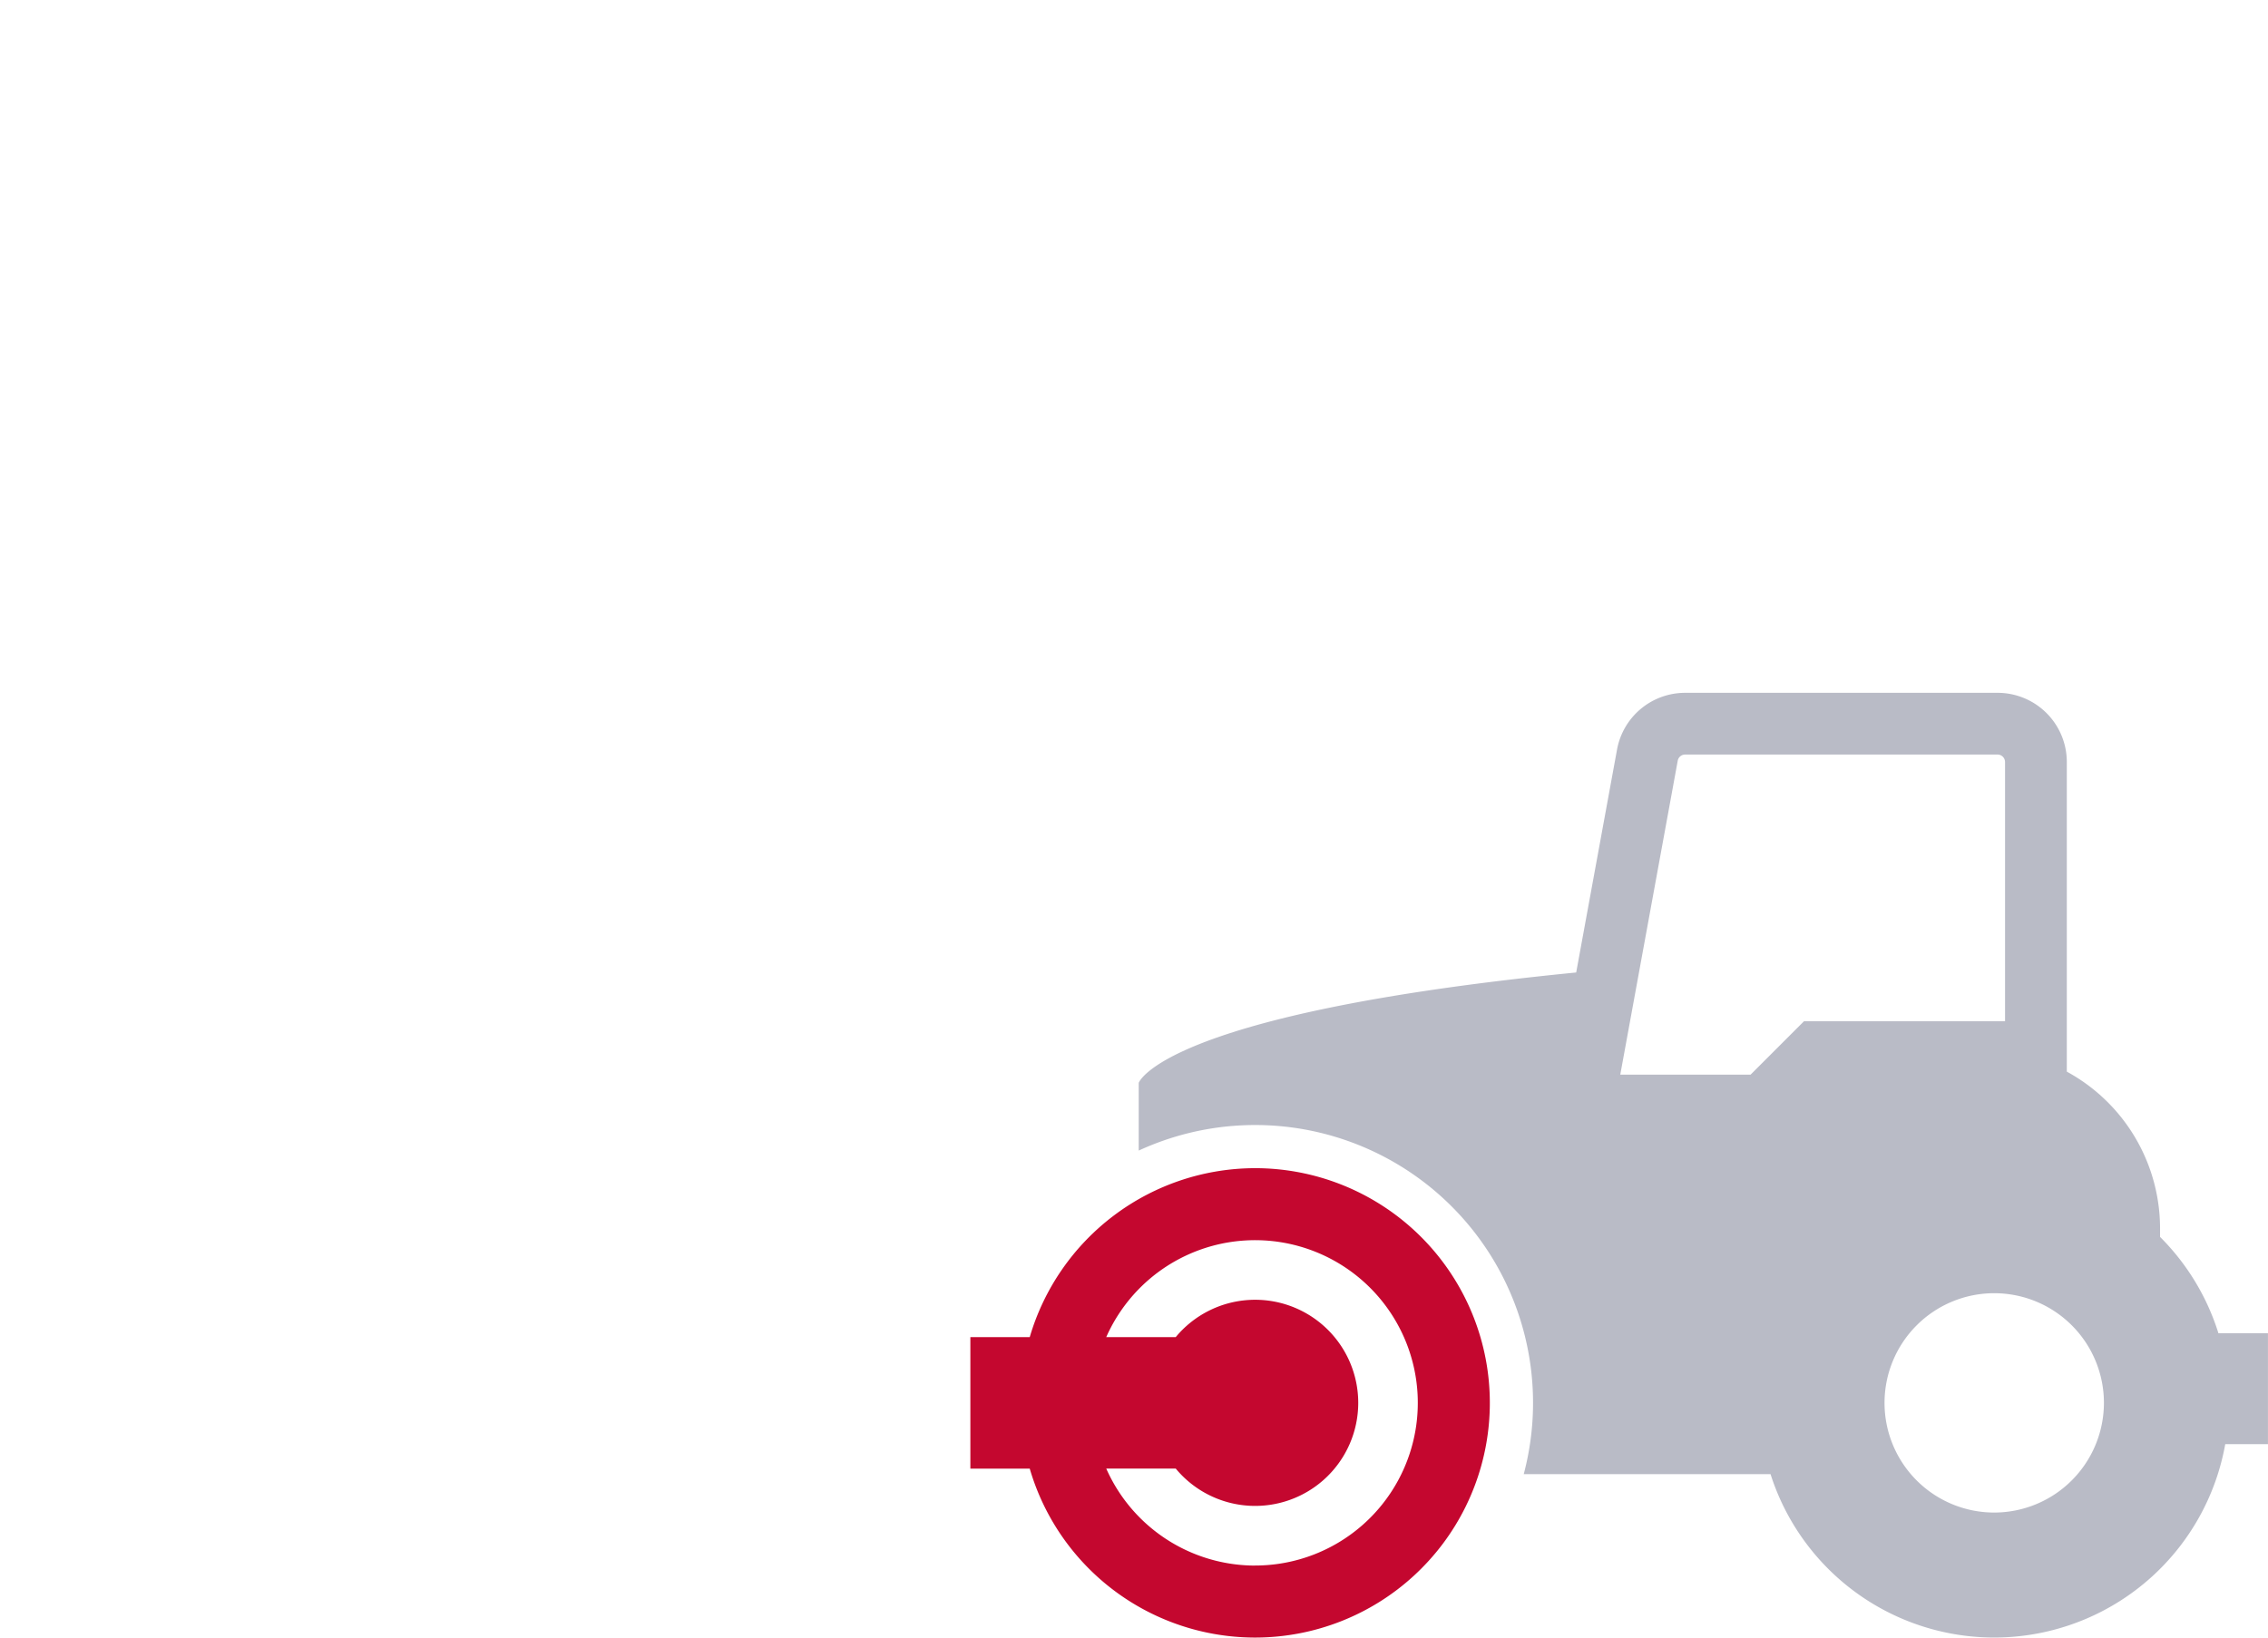
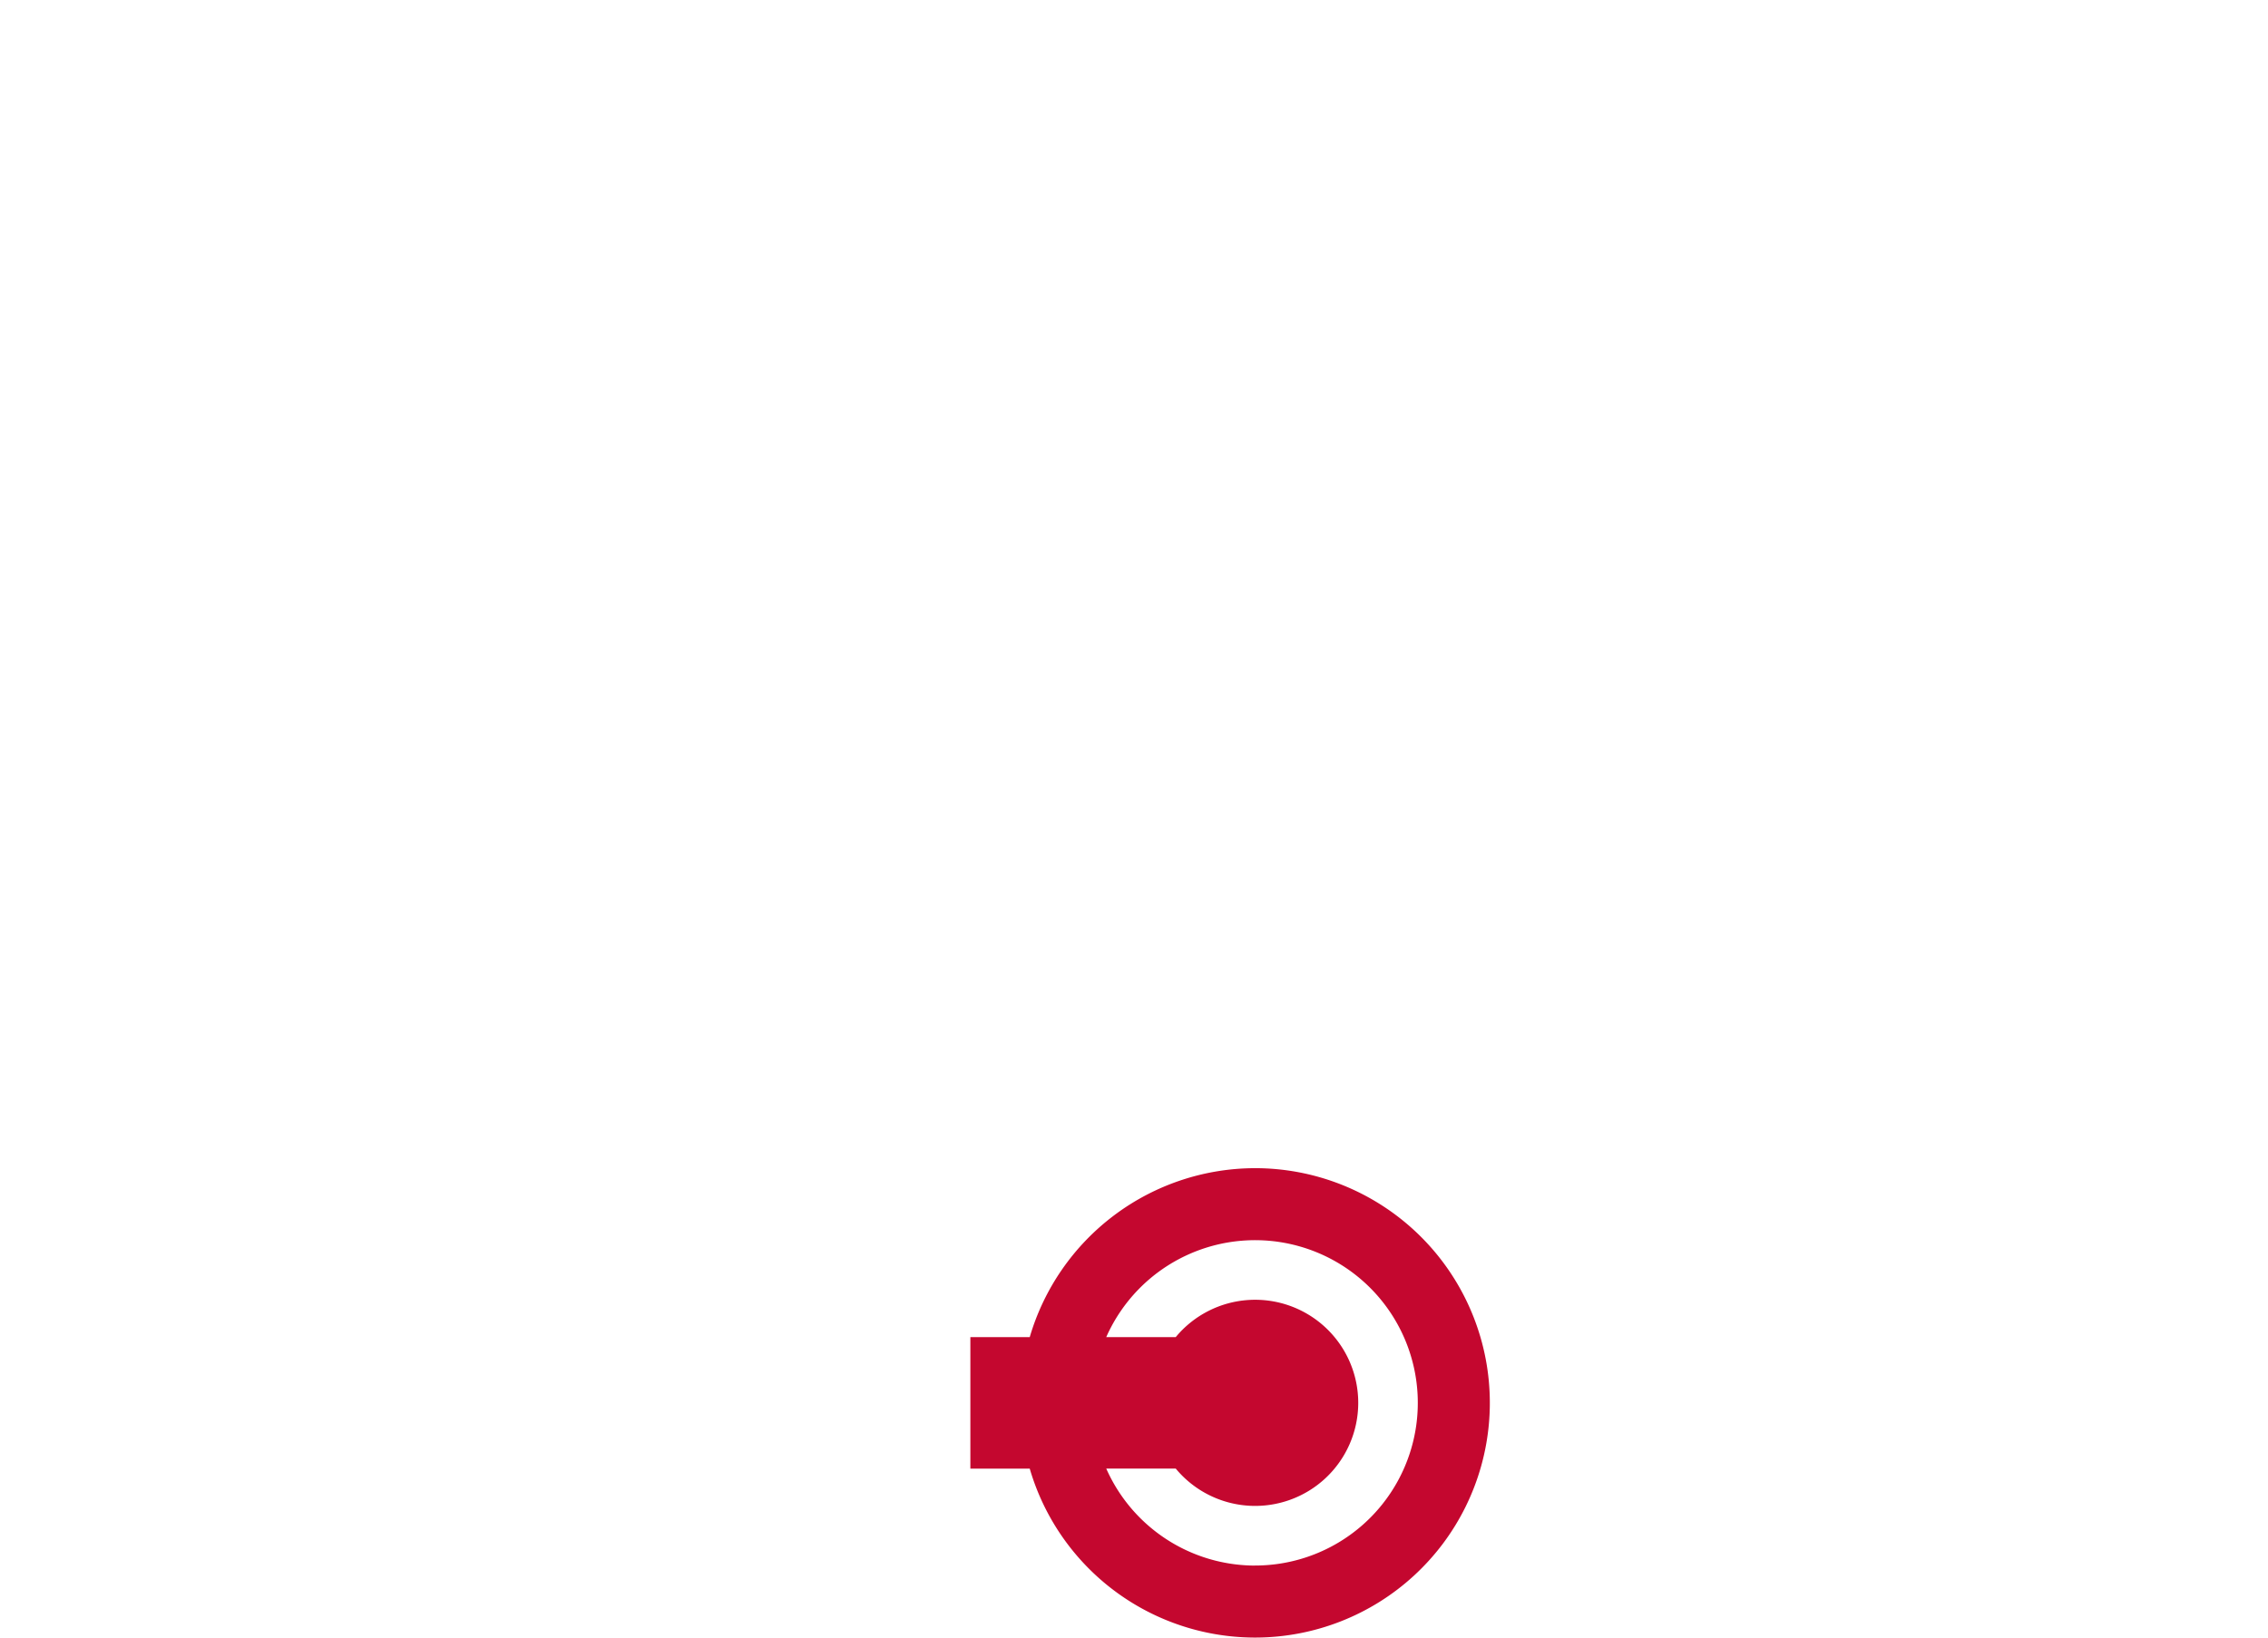
<svg xmlns="http://www.w3.org/2000/svg" width="180" height="130" viewBox="0 0 180 130">
  <defs>
    <clipPath id="clip-path">
      <rect id="Rectangle_1799" data-name="Rectangle 1799" width="102.987" height="75" fill="none" />
    </clipPath>
  </defs>
  <g id="Icon" transform="translate(50)">
-     <rect id="Rectangle_1779" data-name="Rectangle 1779" width="180" height="130" transform="translate(-50)" fill="none" />
    <g id="Group_352" data-name="Group 352" transform="translate(27.013 55)">
      <g id="Group_351" data-name="Group 351" clip-path="url(#clip-path)">
-         <path id="Path_162" data-name="Path 162" d="M112.96,50.842a18.656,18.656,0,0,0-4.634-7.65v-.7a14.174,14.174,0,0,0-7.4-12.42V5.494A5.493,5.493,0,0,0,95.43,0H70.63a5.493,5.493,0,0,0-5.4,4.5L61.988,22.2c-32.877,3.251-34.72,8.762-34.72,8.762v5.376A22.056,22.056,0,0,1,57.825,62.024H77.412A18.629,18.629,0,0,0,113.5,59.641h3.39v-8.8ZM80.065,26.073,75.829,30.31H65.486L70.047,5.387A.594.594,0,0,1,70.63,4.9h24.8a.594.594,0,0,1,.593.593V26.073Zm15.1,39a8.706,8.706,0,1,1,8.706-8.706,8.715,8.715,0,0,1-8.706,8.706" transform="translate(-13.906)" fill="#b9bbc6" />
        <path id="Path_163" data-name="Path 163" d="M22.595,77.006A18.663,18.663,0,0,0,4.712,90.419H0v10.438H4.712A18.631,18.631,0,1,0,22.595,77.006m0,31.548a12.931,12.931,0,0,1-11.81-7.7H16.3a8.182,8.182,0,1,0,0-10.438H10.785a12.914,12.914,0,1,1,11.81,18.134" transform="translate(0 -39.271)" fill="#c4072f" />
      </g>
    </g>
  </g>
</svg>